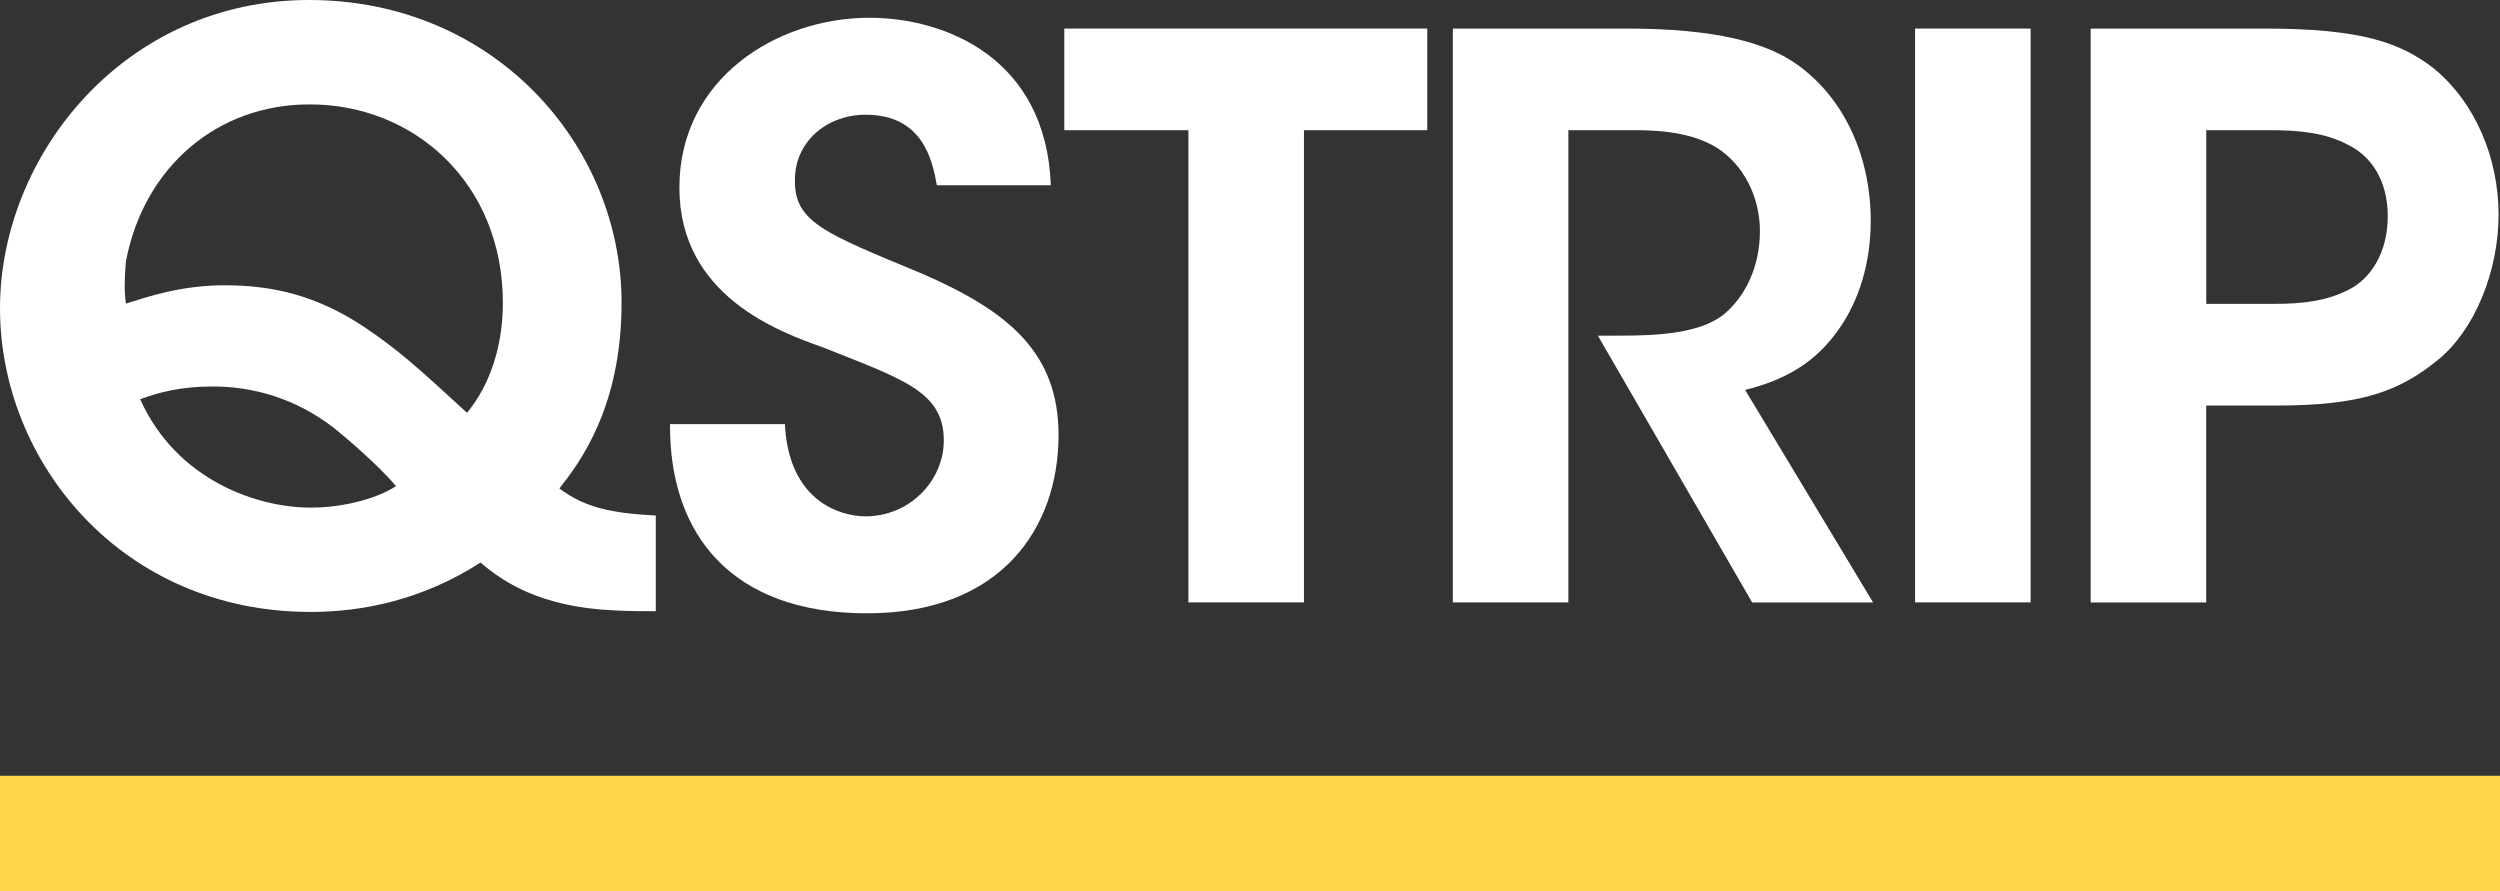
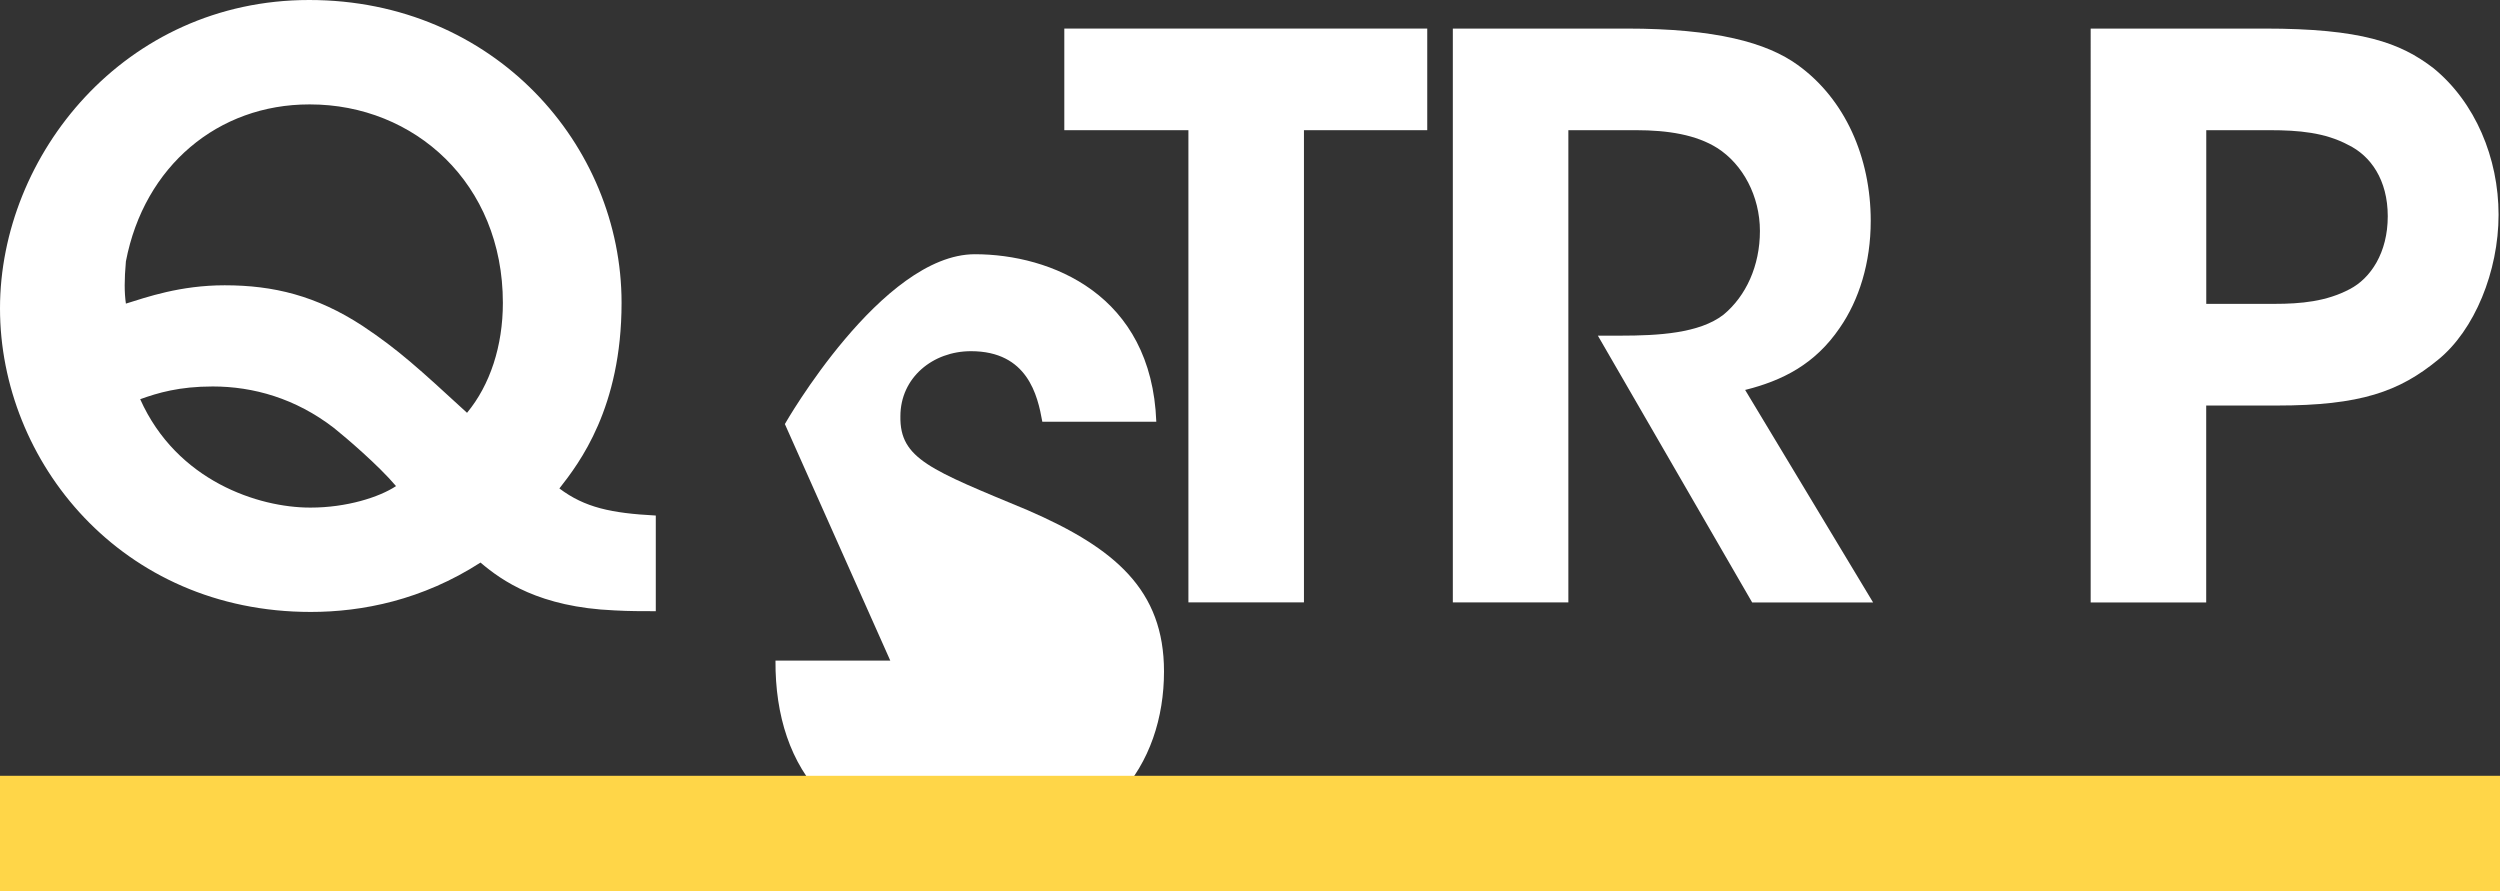
<svg xmlns="http://www.w3.org/2000/svg" id="Lager_1" data-name="Lager 1" viewBox="0 0 402.49 143.51">
  <rect x="0" y="0" width="402.49" height="143.51" fill="#333333" stroke="none" />
  <defs>
    <style>
      .cls-1 {
        fill: #ffd648;
      }

      .cls-2 {
        fill: #fff;
      }
    </style>
  </defs>
  <path class="cls-2" d="M50.03,81.72c5.77,0,11.03-1.67,13.73-3.46-2.82-3.34-8.08-7.83-10.01-9.37-6.16-4.75-12.96-6.67-19.5-6.67-5.39,0-8.85,1.03-11.68,2.05,5.9,13.21,19.11,17.45,27.33,17.45h.13ZM49.78,16.81c-14.63,0-26.56,9.88-29.51,25.27-.26,2.95-.26,5,0,6.8,3.33-1.03,8.72-2.95,15.91-2.95,7.83,0,14.75,1.67,22.2,6.54,5.77,3.85,8.98,6.8,16.81,13.99,3.72-4.49,5.77-10.78,5.77-17.7,0-19.24-14.24-31.95-31.05-31.95h-.13ZM105.58,98.4c-2.18,0-4.36,0-6.67-.13-12.06-.51-18.09-4.75-21.55-7.7-9.37,6.03-18.99,7.95-27.33,7.95C19.5,98.53,0,74.28,0,49.65S20.01,0,49.78,0s50.29,23.35,50.29,48.75c0,16.93-6.8,25.79-10.01,29.89,4.1,3.08,8.34,3.98,15.52,4.36v15.4Z" />
-   <path class="cls-2" d="M126.36,68.27c.62,12.48,8.99,14.86,12.98,14.86,7.12,0,12.61-5.74,12.61-12.23,0-7.86-6.62-9.86-19.48-14.98-6.99-2.5-23.09-8.24-23.09-25.72s15.6-27.34,30.59-27.34c12.23,0,28.46,6.49,29.21,26.97h-18.35c-.75-4.24-2.37-11.36-11.49-11.36-6.12,0-11.36,4.24-11.36,10.48-.12,6.87,4.87,8.61,20.47,15.11,14.11,6.12,21.97,12.86,21.97,25.97,0,14.86-9.11,28.71-30.84,28.71s-31.83-12.61-31.71-30.46h18.48Z" />
+   <path class="cls-2" d="M126.36,68.27s15.6-27.34,30.59-27.34c12.23,0,28.46,6.49,29.21,26.97h-18.35c-.75-4.24-2.37-11.36-11.49-11.36-6.12,0-11.36,4.24-11.36,10.48-.12,6.87,4.87,8.61,20.47,15.11,14.11,6.12,21.97,12.86,21.97,25.97,0,14.86-9.11,28.71-30.84,28.71s-31.83-12.61-31.71-30.46h18.48Z" />
  <polygon class="cls-2" points="191.33 20.96 171.35 20.96 171.35 4.6 229.78 4.6 229.78 20.96 209.93 20.96 209.93 96.98 191.33 96.98 191.33 20.96" />
  <path class="cls-2" d="M233.89,4.6h27.96c14.36,0,22.6,2.25,27.59,5.87,7.61,5.49,11.74,14.86,11.74,25.09,0,6.74-1.87,12.73-4.99,17.23-3.99,5.87-9.24,8.49-15.23,9.99l20.6,34.21h-19.47l-24.84-42.95h3.62c6.12,0,12.73-.37,16.6-3.37,3.62-2.99,5.87-7.87,5.87-13.48s-2.75-10.74-6.87-13.36c-3.37-2.12-7.86-2.87-13.11-2.87h-10.86v76.03h-18.6V4.6Z" />
-   <rect class="cls-2" x="308.32" y="4.6" width="18.6" height="92.38" />
  <rect class="cls-1" y="124.9" width="402.49" height="18.6" />
  <path class="cls-2" d="M355.2,48.92h10.99c4.24,0,8.36-.38,12.11-2.37,3.37-1.75,6.12-5.87,6.12-11.73s-2.75-9.74-6.37-11.49c-3.74-2-7.99-2.37-12.61-2.37h-10.24v27.96ZM364.56,4.6c15.6,0,21.85,2.25,27.21,6.37,6.74,5.49,10.49,14.48,10.49,23.6s-3.87,18.6-9.74,23.35c-6.24,5.12-12.48,7.37-25.97,7.37h-11.36v31.71h-18.6V4.6h27.96Z" />
</svg>